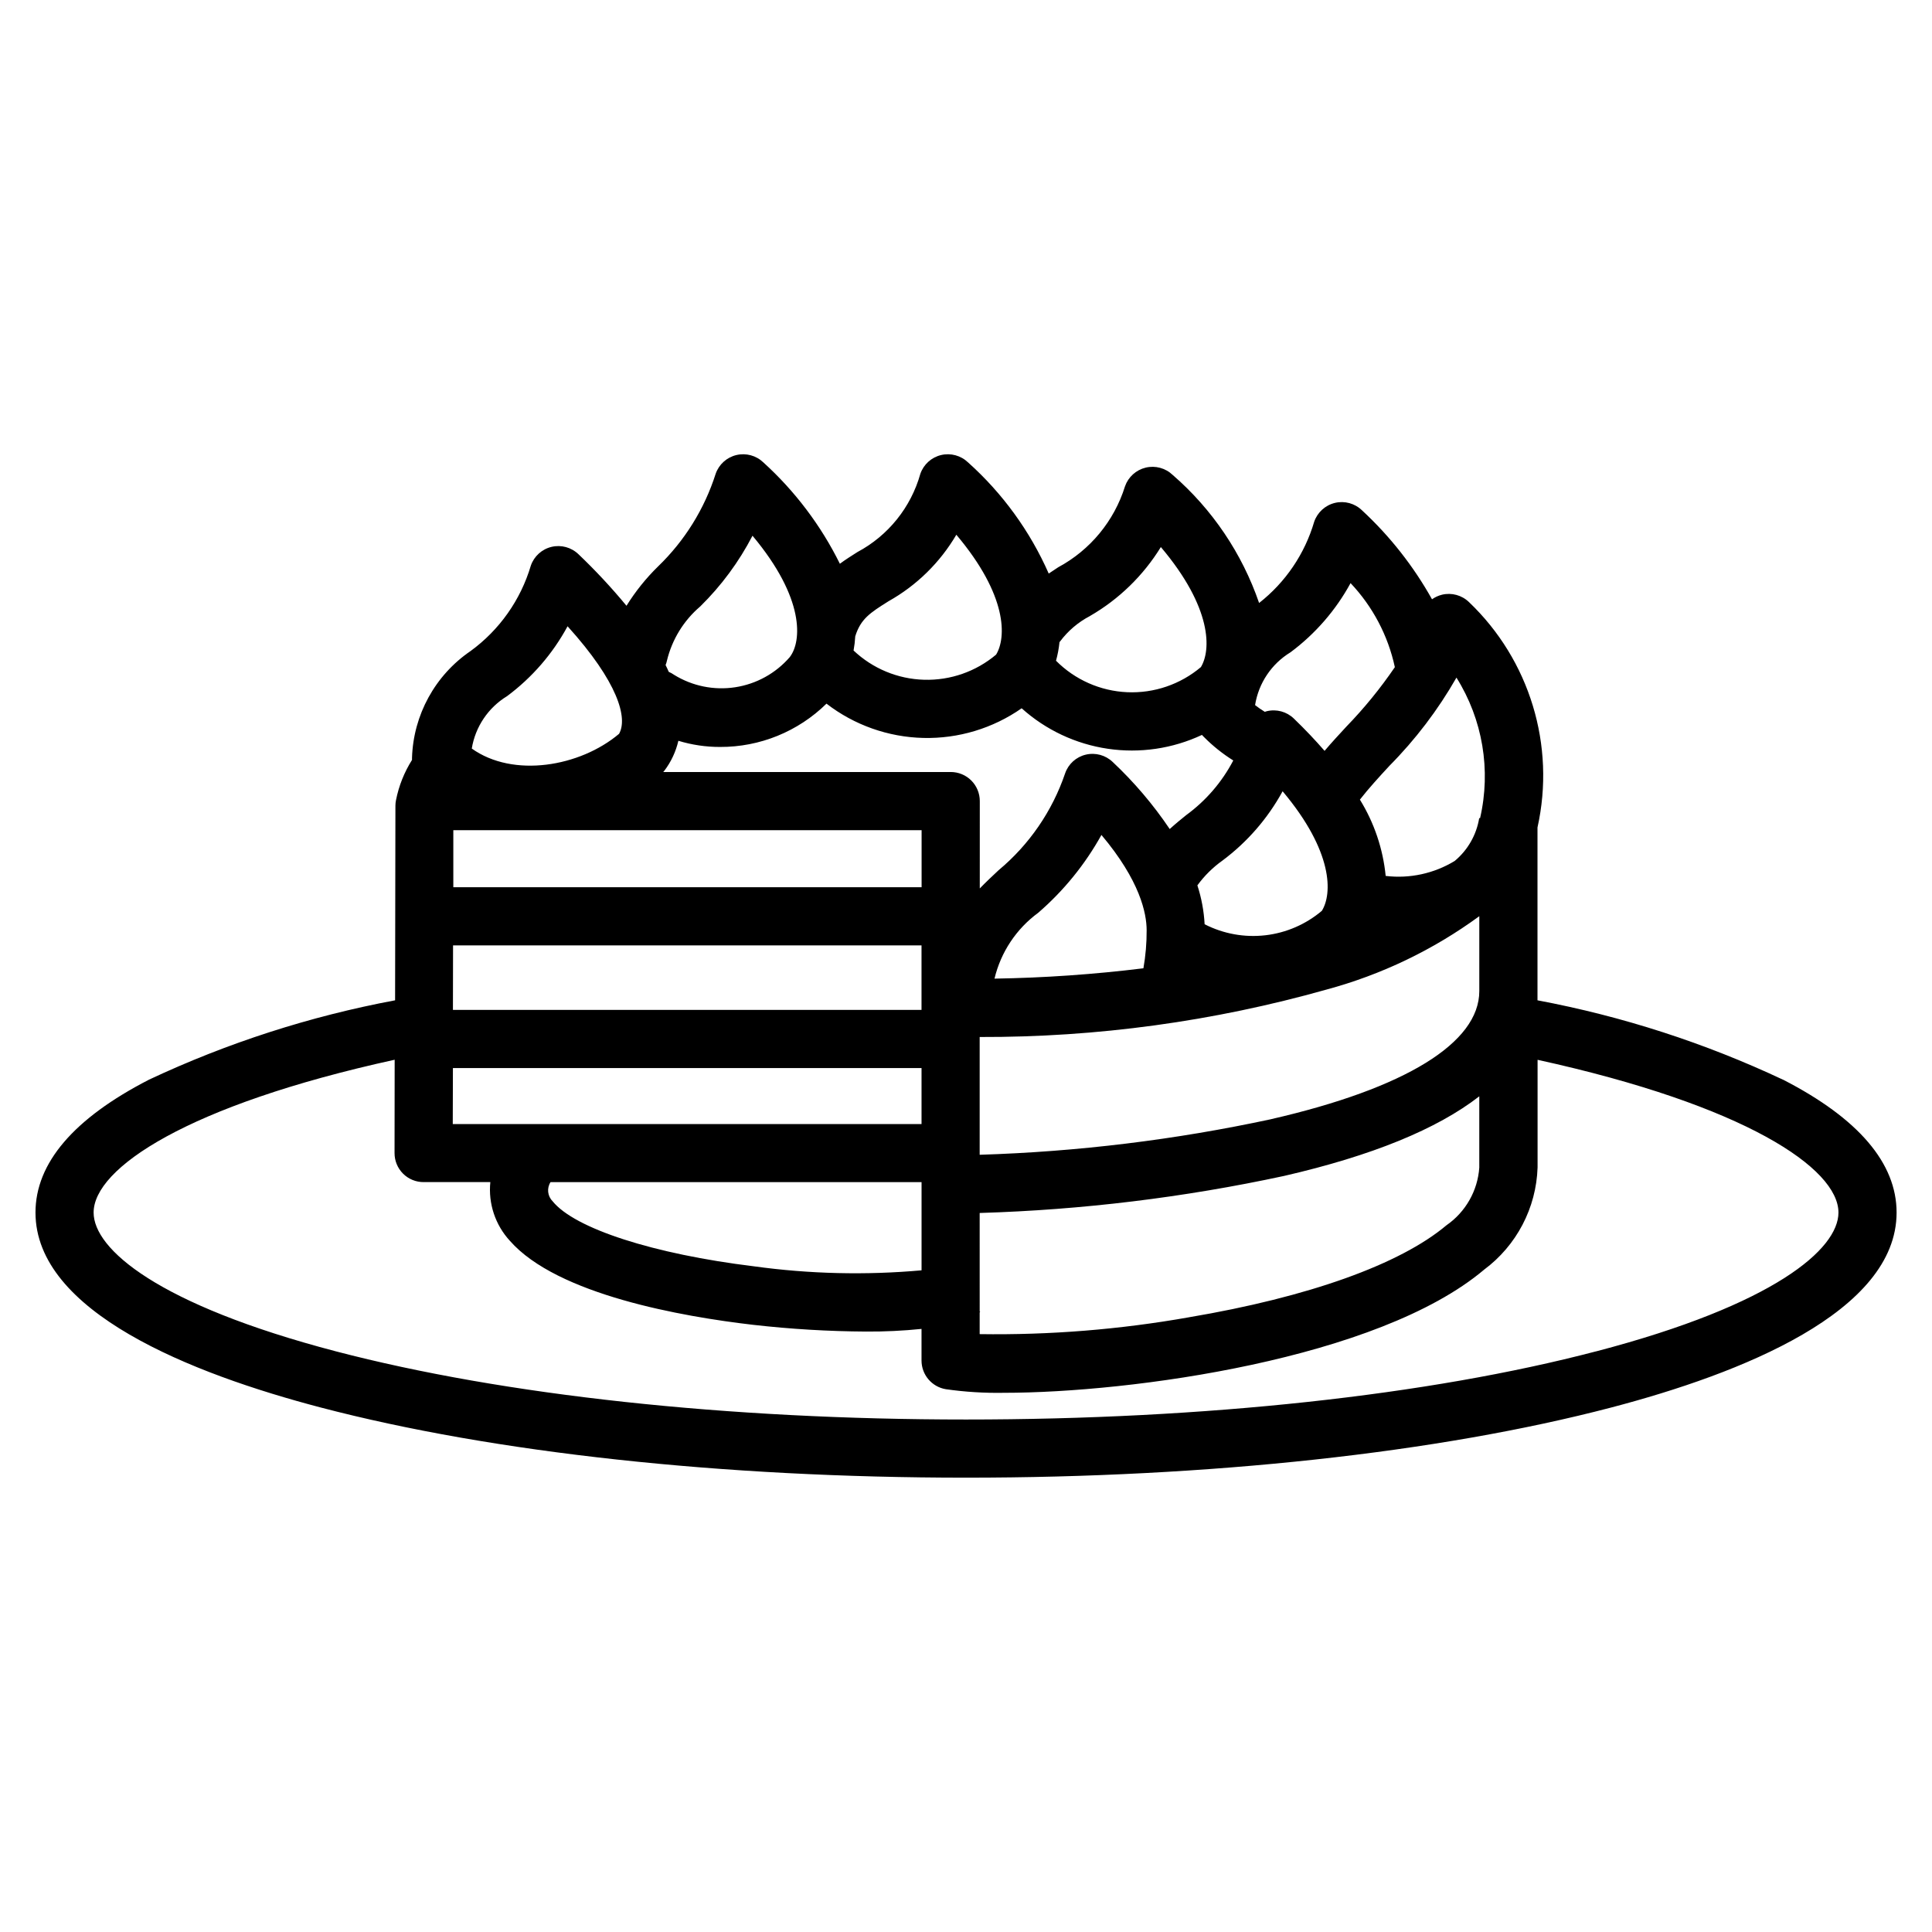
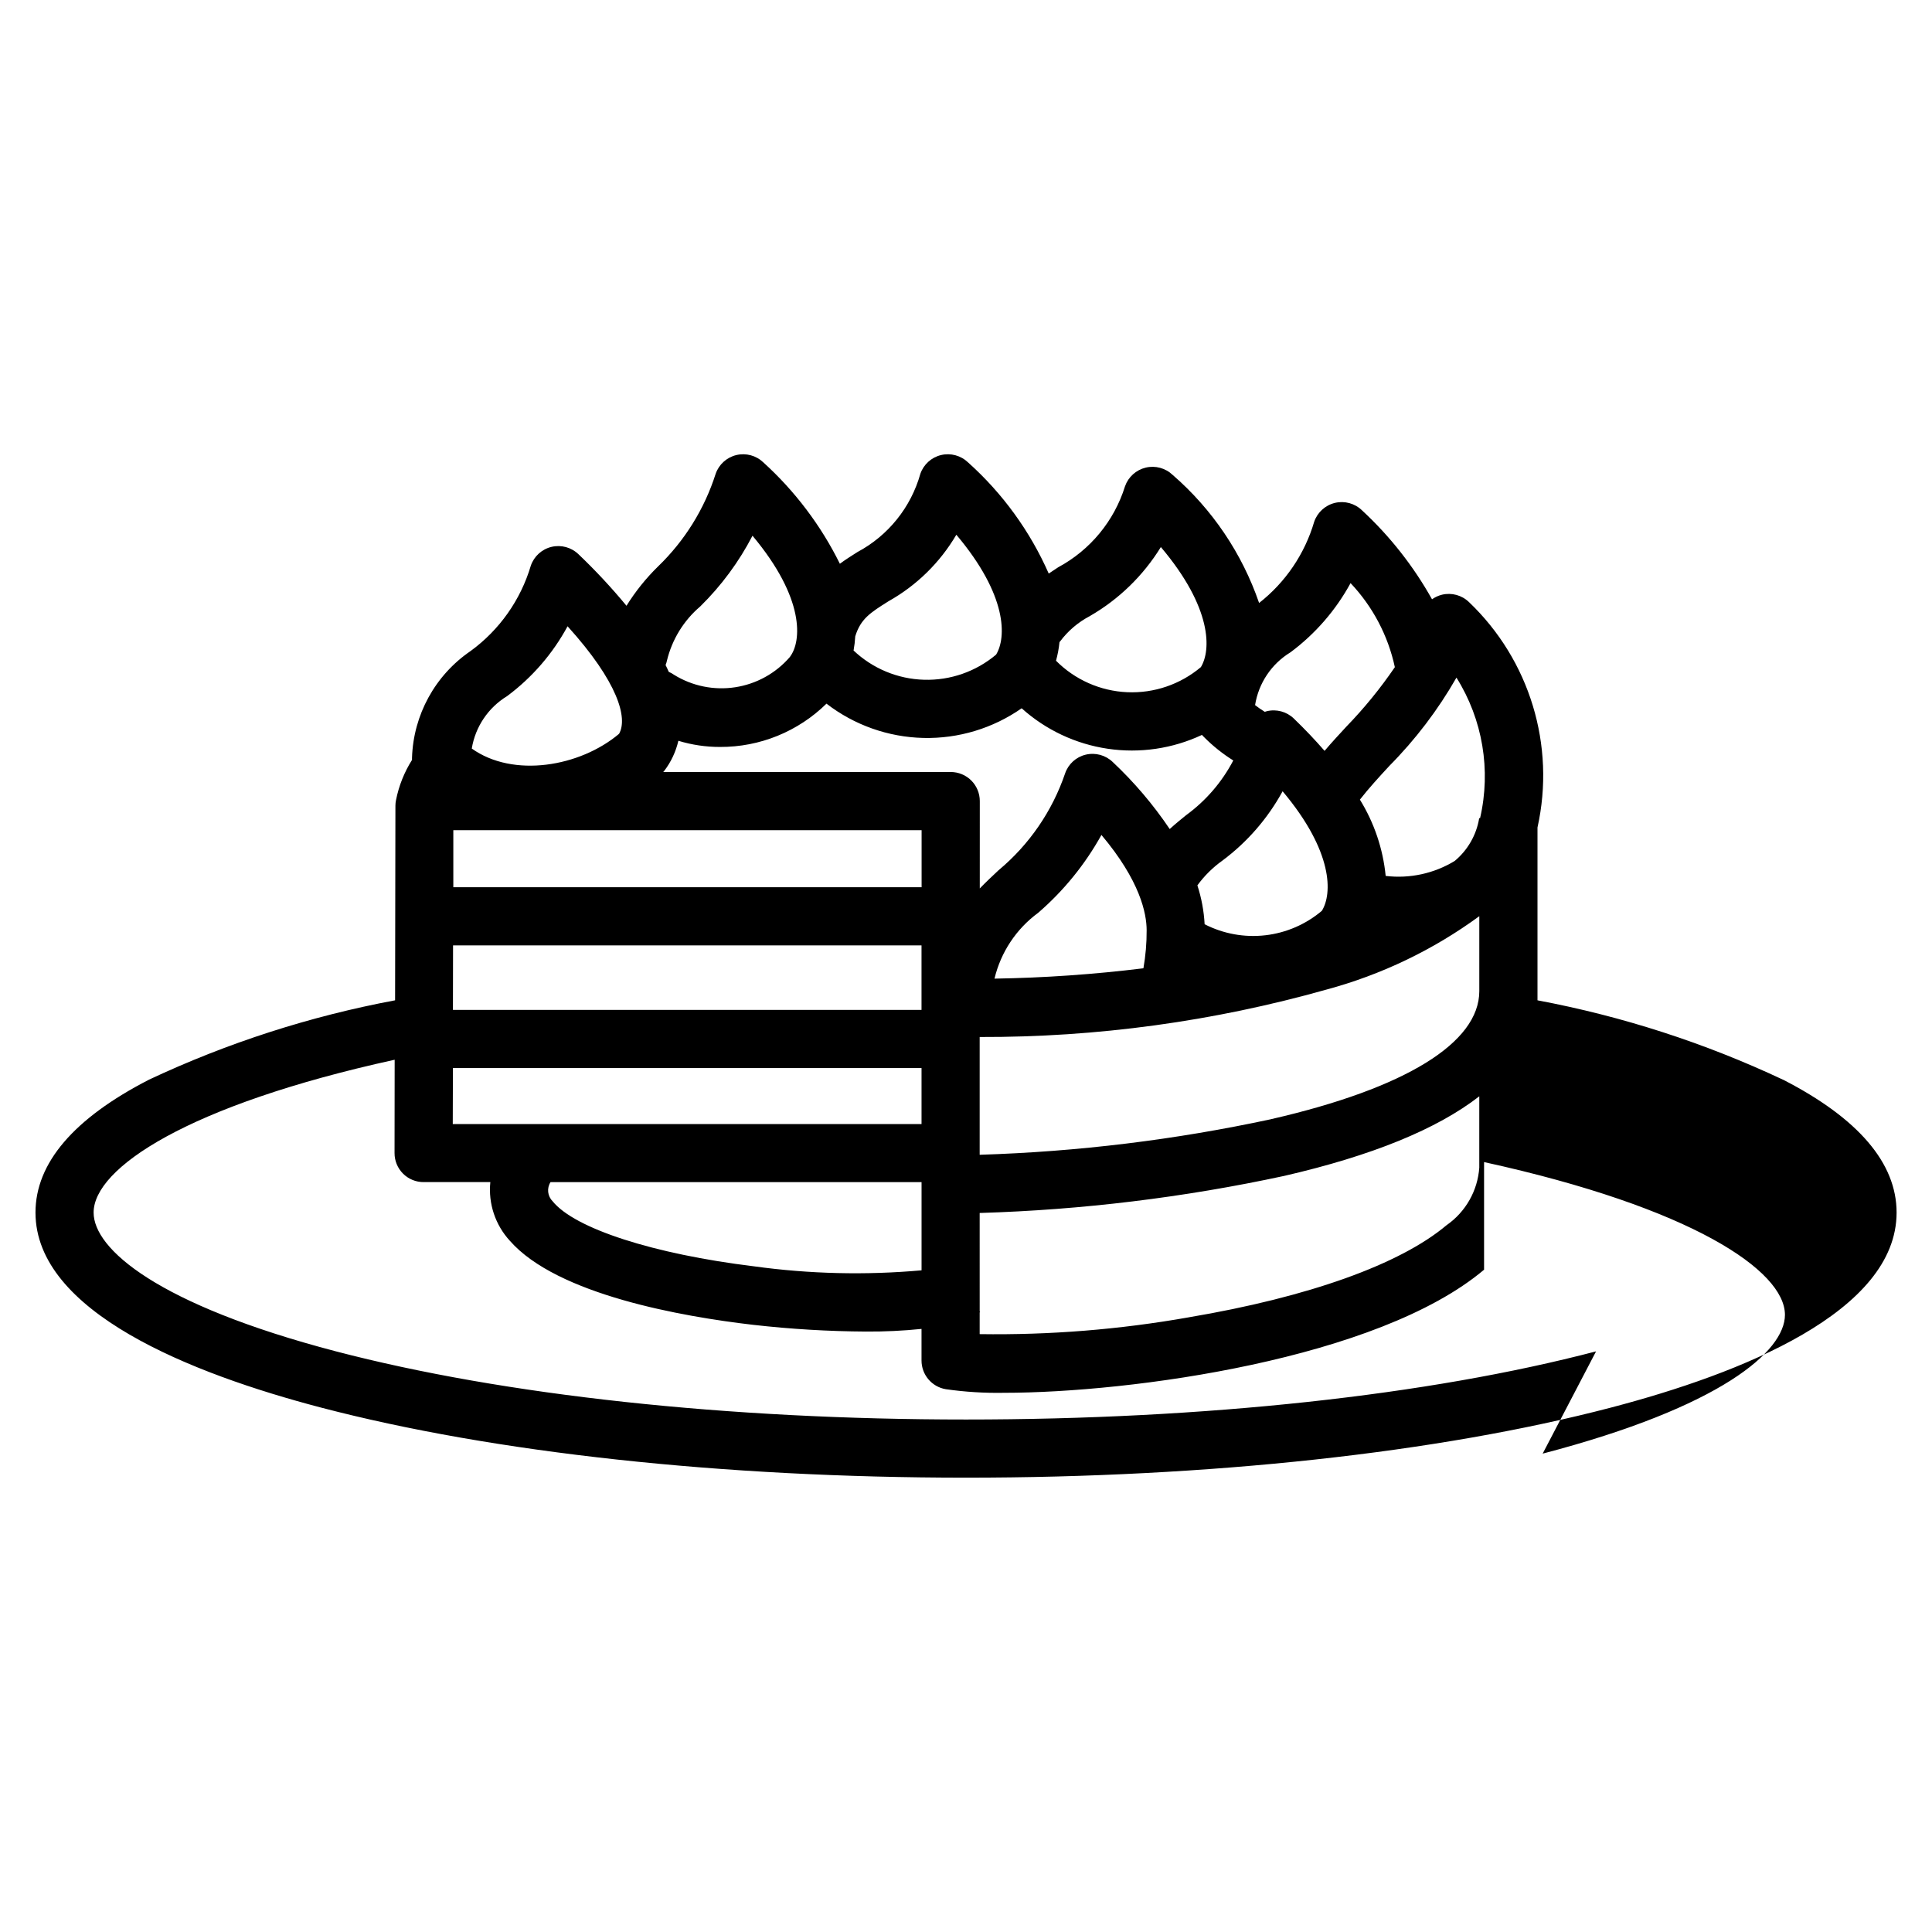
<svg xmlns="http://www.w3.org/2000/svg" fill="#000000" width="800px" height="800px" version="1.1" viewBox="144 144 512 512">
-   <path d="m616.51 430.13c-20.703-9.746-42.566-16.812-65.059-21.035v-45.809c4.832-21.719-2.062-44.383-18.164-59.734-1.891-1.824-4.582-2.559-7.137-1.949-0.953 0.234-1.852 0.648-2.652 1.215-4.91-8.789-11.172-16.746-18.562-23.582-1.895-1.836-4.594-2.578-7.16-1.965-2.566 0.617-4.641 2.5-5.5 4.992-2.5 8.527-7.609 16.059-14.602 21.535-4.512-13.133-12.414-24.844-22.906-33.938-1.895-1.816-4.582-2.547-7.137-1.938-2.551 0.609-4.621 2.473-5.492 4.949-2.863 9.191-9.219 16.895-17.699 21.457-0.832 0.531-1.691 1.102-2.519 1.672v-0.004c-4.949-11.23-12.242-21.277-21.391-29.465-1.895-1.816-4.582-2.547-7.137-1.938s-4.621 2.477-5.488 4.957c-2.496 8.902-8.52 16.398-16.68 20.75-1.523 0.965-3.102 1.961-4.652 3.098-5.019-10.145-11.902-19.258-20.289-26.867-1.895-1.816-4.582-2.547-7.137-1.938-2.555 0.609-4.621 2.477-5.488 4.957-2.965 9.309-8.199 17.734-15.227 24.523-3.215 3.137-6.035 6.648-8.406 10.461-3.969-4.801-8.219-9.363-12.727-13.66-1.891-1.824-4.582-2.559-7.137-1.949-2.555 0.609-4.625 2.481-5.484 4.961-2.695 9.102-8.312 17.062-15.98 22.652-9.395 6.41-15.156 16.922-15.512 28.293v0.562-0.004c-2.055 3.262-3.496 6.871-4.242 10.652-0.102 0.477-0.152 0.965-0.156 1.457l-0.086 51.594h0.004c-22.535 4.215-44.445 11.277-65.199 21.02-19.977 10.266-30.105 22.125-30.105 35.227 0 26.32 41.168 42.648 75.715 51.695 45.746 11.969 106.44 18.562 170.88 18.562 64.434 0 125.16-6.602 170.88-18.562 34.551-9.047 75.738-25.375 75.738-51.695 0-13.105-10.125-24.961-30.086-35.215zm-296.45-81.883h0.004c1.781-2.352 3.047-5.055 3.711-7.93 3.578 1.09 7.297 1.641 11.035 1.633 10.551 0.047 20.691-4.078 28.215-11.477 7.367 5.684 16.355 8.867 25.66 9.09 9.301 0.223 18.434-2.531 26.062-7.859 6.391 5.742 14.332 9.473 22.832 10.727 8.496 1.258 17.18-0.023 24.953-3.672 0.164 0.191 0.316 0.375 0.5 0.531 2.348 2.375 4.965 4.469 7.797 6.242-3 5.731-7.277 10.691-12.504 14.504-1.414 1.141-2.879 2.332-4.34 3.668-4.356-6.469-9.426-12.43-15.109-17.77-1.895-1.82-4.586-2.551-7.144-1.941-2.551 0.605-4.613 2.477-5.465 4.953-3.41 10.023-9.516 18.914-17.652 25.688-1.664 1.559-3.332 3.125-4.965 4.809l0.004-23.145c0.004-2.047-0.809-4.008-2.25-5.453-1.445-1.445-3.406-2.258-5.453-2.254h-76.184c0.098-0.109 0.191-0.227 0.281-0.344zm-55.926 15.762h124.1v15.121h-124.1zm-0.062 30.531h124.14v17.094l-124.18-0.004 0.031-17.094zm183.8-4.043c0.02 3.387-0.266 6.773-0.855 10.109-13.098 1.617-26.273 2.531-39.465 2.742 1.672-7.004 5.773-13.188 11.582-17.449 6.754-5.84 12.426-12.82 16.758-20.629 10.227 12.133 11.965 20.762 11.98 25.227zm46.484-5.16h-0.004c-4.246 3.609-9.473 5.879-15.012 6.519-5.539 0.641-11.141-0.379-16.102-2.922-0.188-3.504-0.832-6.965-1.918-10.301 1.852-2.547 4.106-4.773 6.676-6.598 6.559-4.898 11.984-11.152 15.91-18.34 13.508 16.059 13.152 27.176 10.426 31.641zm-230.33 41.707h124.19v14.848h-124.23zm25.871 30.23h98.324v23.375h-0.004c-14.801 1.324-29.703 0.969-44.422-1.062-26.602-3.246-47.543-10.008-53.363-17.262h0.004c-1.348-1.355-1.57-3.461-0.531-5.066zm113.73 34.523 0.129-0.078-0.129-0.168-0.004-26.098c27.129-0.816 54.129-4.102 80.66-9.816 23.281-5.356 40.527-12.391 51.742-21.102v18.848h0.004c-0.418 6.164-3.621 11.805-8.699 15.324-12.305 10.363-36.543 19.035-68.301 24.395v0.004c-18.285 3.234-36.836 4.727-55.406 4.453v-5.75zm77.215-51.191-0.004-0.004c-25.402 5.465-51.246 8.621-77.215 9.426v-31.211c31.059 0.098 61.98-4.129 91.875-12.559 14.594-3.934 28.336-10.531 40.531-19.457v19.852c0 13.719-19.59 25.777-55.191 33.941zm55.391-79.793h-0.23c-0.727 4.445-3.035 8.48-6.5 11.355-5.481 3.332-11.922 4.727-18.285 3.961-0.707-7.172-3.043-14.09-6.832-20.219 2.309-2.961 4.973-5.871 7.769-8.898v-0.004c6.941-6.996 12.93-14.875 17.82-23.434 6.953 11.094 9.207 24.5 6.258 37.254zm-50.227-43.953h-0.004c6.566-4.887 11.992-11.141 15.91-18.328 5.879 6.211 9.938 13.918 11.738 22.273-3.828 5.609-8.125 10.883-12.852 15.758-2 2.16-3.926 4.242-5.773 6.422-2.398-2.762-5.09-5.621-8.156-8.574-1.891-1.82-4.578-2.551-7.129-1.941-0.195 0.047-0.387 0.113-0.562 0.168-0.891-0.543-1.75-1.141-2.57-1.781 0.922-5.809 4.348-10.918 9.371-13.984zm-53.164-9.609c7.688-4.438 14.148-10.719 18.797-18.277 13.672 16.16 13.32 27.348 10.605 31.82v-0.004c-5.441 4.59-12.414 6.965-19.523 6.652-7.113-0.312-13.848-3.293-18.867-8.344 0.445-1.605 0.754-3.246 0.922-4.906 0.043-0.062 0.094-0.117 0.137-0.191l0.004 0.004c2.109-2.824 4.828-5.137 7.953-6.762zm-53.383-3.914h0.004c7.449-4.176 13.652-10.258 17.977-17.625 13.625 16.129 13.258 27.285 10.539 31.766-5.332 4.492-12.129 6.867-19.094 6.664-6.969-0.199-13.617-2.961-18.68-7.75 0.227-1.246 0.375-2.504 0.445-3.766 1.438-4.625 3.957-6.238 8.809-9.285zm-58.707 15.715c1.355-5.598 4.445-10.621 8.832-14.352 5.57-5.473 10.238-11.793 13.836-18.727 13.988 16.688 12.98 28.016 9.953 32.059-0.027 0.043-0.059 0.086-0.09 0.125-3.719 4.289-8.844 7.117-14.461 7.973-5.613 0.859-11.348-0.309-16.18-3.293-0.441-0.312-0.918-0.582-1.418-0.793-0.25-0.594-0.531-1.191-0.84-1.805h0.004c0.156-0.383 0.281-0.777 0.363-1.184zm-42.367 9.43c6.629-4.93 12.098-11.25 16.027-18.516 13.41 14.816 15.996 24.344 13.645 28.504-10.383 8.75-28.059 11.746-39.031 3.902v0.004c0.941-5.777 4.363-10.852 9.359-13.895zm288.59 173.64c-44.512 11.668-103.8 18.062-166.98 18.062-63.184 0-122.45-6.418-166.97-18.062-47.34-12.398-64.215-27.137-64.215-36.785 0-11.734 24.777-28.441 79.781-40.496l-0.031 24.723v0.004c-0.008 2.047 0.805 4.016 2.254 5.461 1.449 1.445 3.418 2.254 5.469 2.238h17.66c-0.574 5.688 1.309 11.348 5.18 15.555 12.562 14.32 45.801 20.105 64.5 22.273 9.934 1.129 19.922 1.723 29.918 1.781 4.898 0.031 9.797-0.203 14.672-0.703v8.383c0.004 3.758 2.715 6.965 6.422 7.594 5.09 0.727 10.234 1.047 15.379 0.957 33.676 0 99.172-8.922 127.28-32.625v-0.004c8.617-6.394 13.84-16.375 14.18-27.102v-28.516c54.98 12.043 79.734 28.75 79.734 40.48 0 9.648-16.871 24.395-64.207 36.785z" fill-rule="evenodd" />
+   <path d="m616.51 430.13c-20.703-9.746-42.566-16.812-65.059-21.035v-45.809c4.832-21.719-2.062-44.383-18.164-59.734-1.891-1.824-4.582-2.559-7.137-1.949-0.953 0.234-1.852 0.648-2.652 1.215-4.91-8.789-11.172-16.746-18.562-23.582-1.895-1.836-4.594-2.578-7.16-1.965-2.566 0.617-4.641 2.5-5.5 4.992-2.5 8.527-7.609 16.059-14.602 21.535-4.512-13.133-12.414-24.844-22.906-33.938-1.895-1.816-4.582-2.547-7.137-1.938-2.551 0.609-4.621 2.473-5.492 4.949-2.863 9.191-9.219 16.895-17.699 21.457-0.832 0.531-1.691 1.102-2.519 1.672v-0.004c-4.949-11.23-12.242-21.277-21.391-29.465-1.895-1.816-4.582-2.547-7.137-1.938s-4.621 2.477-5.488 4.957c-2.496 8.902-8.52 16.398-16.68 20.75-1.523 0.965-3.102 1.961-4.652 3.098-5.019-10.145-11.902-19.258-20.289-26.867-1.895-1.816-4.582-2.547-7.137-1.938-2.555 0.609-4.621 2.477-5.488 4.957-2.965 9.309-8.199 17.734-15.227 24.523-3.215 3.137-6.035 6.648-8.406 10.461-3.969-4.801-8.219-9.363-12.727-13.66-1.891-1.824-4.582-2.559-7.137-1.949-2.555 0.609-4.625 2.481-5.484 4.961-2.695 9.102-8.312 17.062-15.98 22.652-9.395 6.41-15.156 16.922-15.512 28.293v0.562-0.004c-2.055 3.262-3.496 6.871-4.242 10.652-0.102 0.477-0.152 0.965-0.156 1.457l-0.086 51.594h0.004c-22.535 4.215-44.445 11.277-65.199 21.02-19.977 10.266-30.105 22.125-30.105 35.227 0 26.32 41.168 42.648 75.715 51.695 45.746 11.969 106.44 18.562 170.88 18.562 64.434 0 125.16-6.602 170.88-18.562 34.551-9.047 75.738-25.375 75.738-51.695 0-13.105-10.125-24.961-30.086-35.215zm-296.45-81.883h0.004c1.781-2.352 3.047-5.055 3.711-7.93 3.578 1.09 7.297 1.641 11.035 1.633 10.551 0.047 20.691-4.078 28.215-11.477 7.367 5.684 16.355 8.867 25.66 9.09 9.301 0.223 18.434-2.531 26.062-7.859 6.391 5.742 14.332 9.473 22.832 10.727 8.496 1.258 17.18-0.023 24.953-3.672 0.164 0.191 0.316 0.375 0.5 0.531 2.348 2.375 4.965 4.469 7.797 6.242-3 5.731-7.277 10.691-12.504 14.504-1.414 1.141-2.879 2.332-4.34 3.668-4.356-6.469-9.426-12.43-15.109-17.77-1.895-1.82-4.586-2.551-7.144-1.941-2.551 0.605-4.613 2.477-5.465 4.953-3.41 10.023-9.516 18.914-17.652 25.688-1.664 1.559-3.332 3.125-4.965 4.809l0.004-23.145c0.004-2.047-0.809-4.008-2.25-5.453-1.445-1.445-3.406-2.258-5.453-2.254h-76.184c0.098-0.109 0.191-0.227 0.281-0.344zm-55.926 15.762h124.1v15.121h-124.1zm-0.062 30.531h124.14v17.094l-124.18-0.004 0.031-17.094zm183.8-4.043c0.02 3.387-0.266 6.773-0.855 10.109-13.098 1.617-26.273 2.531-39.465 2.742 1.672-7.004 5.773-13.188 11.582-17.449 6.754-5.84 12.426-12.82 16.758-20.629 10.227 12.133 11.965 20.762 11.98 25.227zm46.484-5.16h-0.004c-4.246 3.609-9.473 5.879-15.012 6.519-5.539 0.641-11.141-0.379-16.102-2.922-0.188-3.504-0.832-6.965-1.918-10.301 1.852-2.547 4.106-4.773 6.676-6.598 6.559-4.898 11.984-11.152 15.91-18.34 13.508 16.059 13.152 27.176 10.426 31.641zm-230.33 41.707h124.19v14.848h-124.23zm25.871 30.23h98.324v23.375h-0.004c-14.801 1.324-29.703 0.969-44.422-1.062-26.602-3.246-47.543-10.008-53.363-17.262h0.004c-1.348-1.355-1.57-3.461-0.531-5.066zm113.73 34.523 0.129-0.078-0.129-0.168-0.004-26.098c27.129-0.816 54.129-4.102 80.66-9.816 23.281-5.356 40.527-12.391 51.742-21.102v18.848h0.004c-0.418 6.164-3.621 11.805-8.699 15.324-12.305 10.363-36.543 19.035-68.301 24.395v0.004c-18.285 3.234-36.836 4.727-55.406 4.453v-5.75zm77.215-51.191-0.004-0.004c-25.402 5.465-51.246 8.621-77.215 9.426v-31.211c31.059 0.098 61.98-4.129 91.875-12.559 14.594-3.934 28.336-10.531 40.531-19.457v19.852c0 13.719-19.59 25.777-55.191 33.941zm55.391-79.793h-0.23c-0.727 4.445-3.035 8.48-6.5 11.355-5.481 3.332-11.922 4.727-18.285 3.961-0.707-7.172-3.043-14.09-6.832-20.219 2.309-2.961 4.973-5.871 7.769-8.898v-0.004c6.941-6.996 12.93-14.875 17.82-23.434 6.953 11.094 9.207 24.5 6.258 37.254zm-50.227-43.953h-0.004c6.566-4.887 11.992-11.141 15.91-18.328 5.879 6.211 9.938 13.918 11.738 22.273-3.828 5.609-8.125 10.883-12.852 15.758-2 2.16-3.926 4.242-5.773 6.422-2.398-2.762-5.09-5.621-8.156-8.574-1.891-1.82-4.578-2.551-7.129-1.941-0.195 0.047-0.387 0.113-0.562 0.168-0.891-0.543-1.75-1.141-2.57-1.781 0.922-5.809 4.348-10.918 9.371-13.984zm-53.164-9.609c7.688-4.438 14.148-10.719 18.797-18.277 13.672 16.16 13.32 27.348 10.605 31.82v-0.004c-5.441 4.59-12.414 6.965-19.523 6.652-7.113-0.312-13.848-3.293-18.867-8.344 0.445-1.605 0.754-3.246 0.922-4.906 0.043-0.062 0.094-0.117 0.137-0.191l0.004 0.004c2.109-2.824 4.828-5.137 7.953-6.762zm-53.383-3.914h0.004c7.449-4.176 13.652-10.258 17.977-17.625 13.625 16.129 13.258 27.285 10.539 31.766-5.332 4.492-12.129 6.867-19.094 6.664-6.969-0.199-13.617-2.961-18.68-7.75 0.227-1.246 0.375-2.504 0.445-3.766 1.438-4.625 3.957-6.238 8.809-9.285zm-58.707 15.715c1.355-5.598 4.445-10.621 8.832-14.352 5.57-5.473 10.238-11.793 13.836-18.727 13.988 16.688 12.98 28.016 9.953 32.059-0.027 0.043-0.059 0.086-0.09 0.125-3.719 4.289-8.844 7.117-14.461 7.973-5.613 0.859-11.348-0.309-16.18-3.293-0.441-0.312-0.918-0.582-1.418-0.793-0.25-0.594-0.531-1.191-0.84-1.805h0.004c0.156-0.383 0.281-0.777 0.363-1.184zm-42.367 9.43c6.629-4.93 12.098-11.25 16.027-18.516 13.41 14.816 15.996 24.344 13.645 28.504-10.383 8.75-28.059 11.746-39.031 3.902v0.004c0.941-5.777 4.363-10.852 9.359-13.895zm288.59 173.64c-44.512 11.668-103.8 18.062-166.98 18.062-63.184 0-122.45-6.418-166.97-18.062-47.34-12.398-64.215-27.137-64.215-36.785 0-11.734 24.777-28.441 79.781-40.496l-0.031 24.723v0.004c-0.008 2.047 0.805 4.016 2.254 5.461 1.449 1.445 3.418 2.254 5.469 2.238h17.66c-0.574 5.688 1.309 11.348 5.18 15.555 12.562 14.32 45.801 20.105 64.5 22.273 9.934 1.129 19.922 1.723 29.918 1.781 4.898 0.031 9.797-0.203 14.672-0.703v8.383c0.004 3.758 2.715 6.965 6.422 7.594 5.09 0.727 10.234 1.047 15.379 0.957 33.676 0 99.172-8.922 127.28-32.625v-0.004v-28.516c54.98 12.043 79.734 28.75 79.734 40.48 0 9.648-16.871 24.395-64.207 36.785z" fill-rule="evenodd" />
</svg>